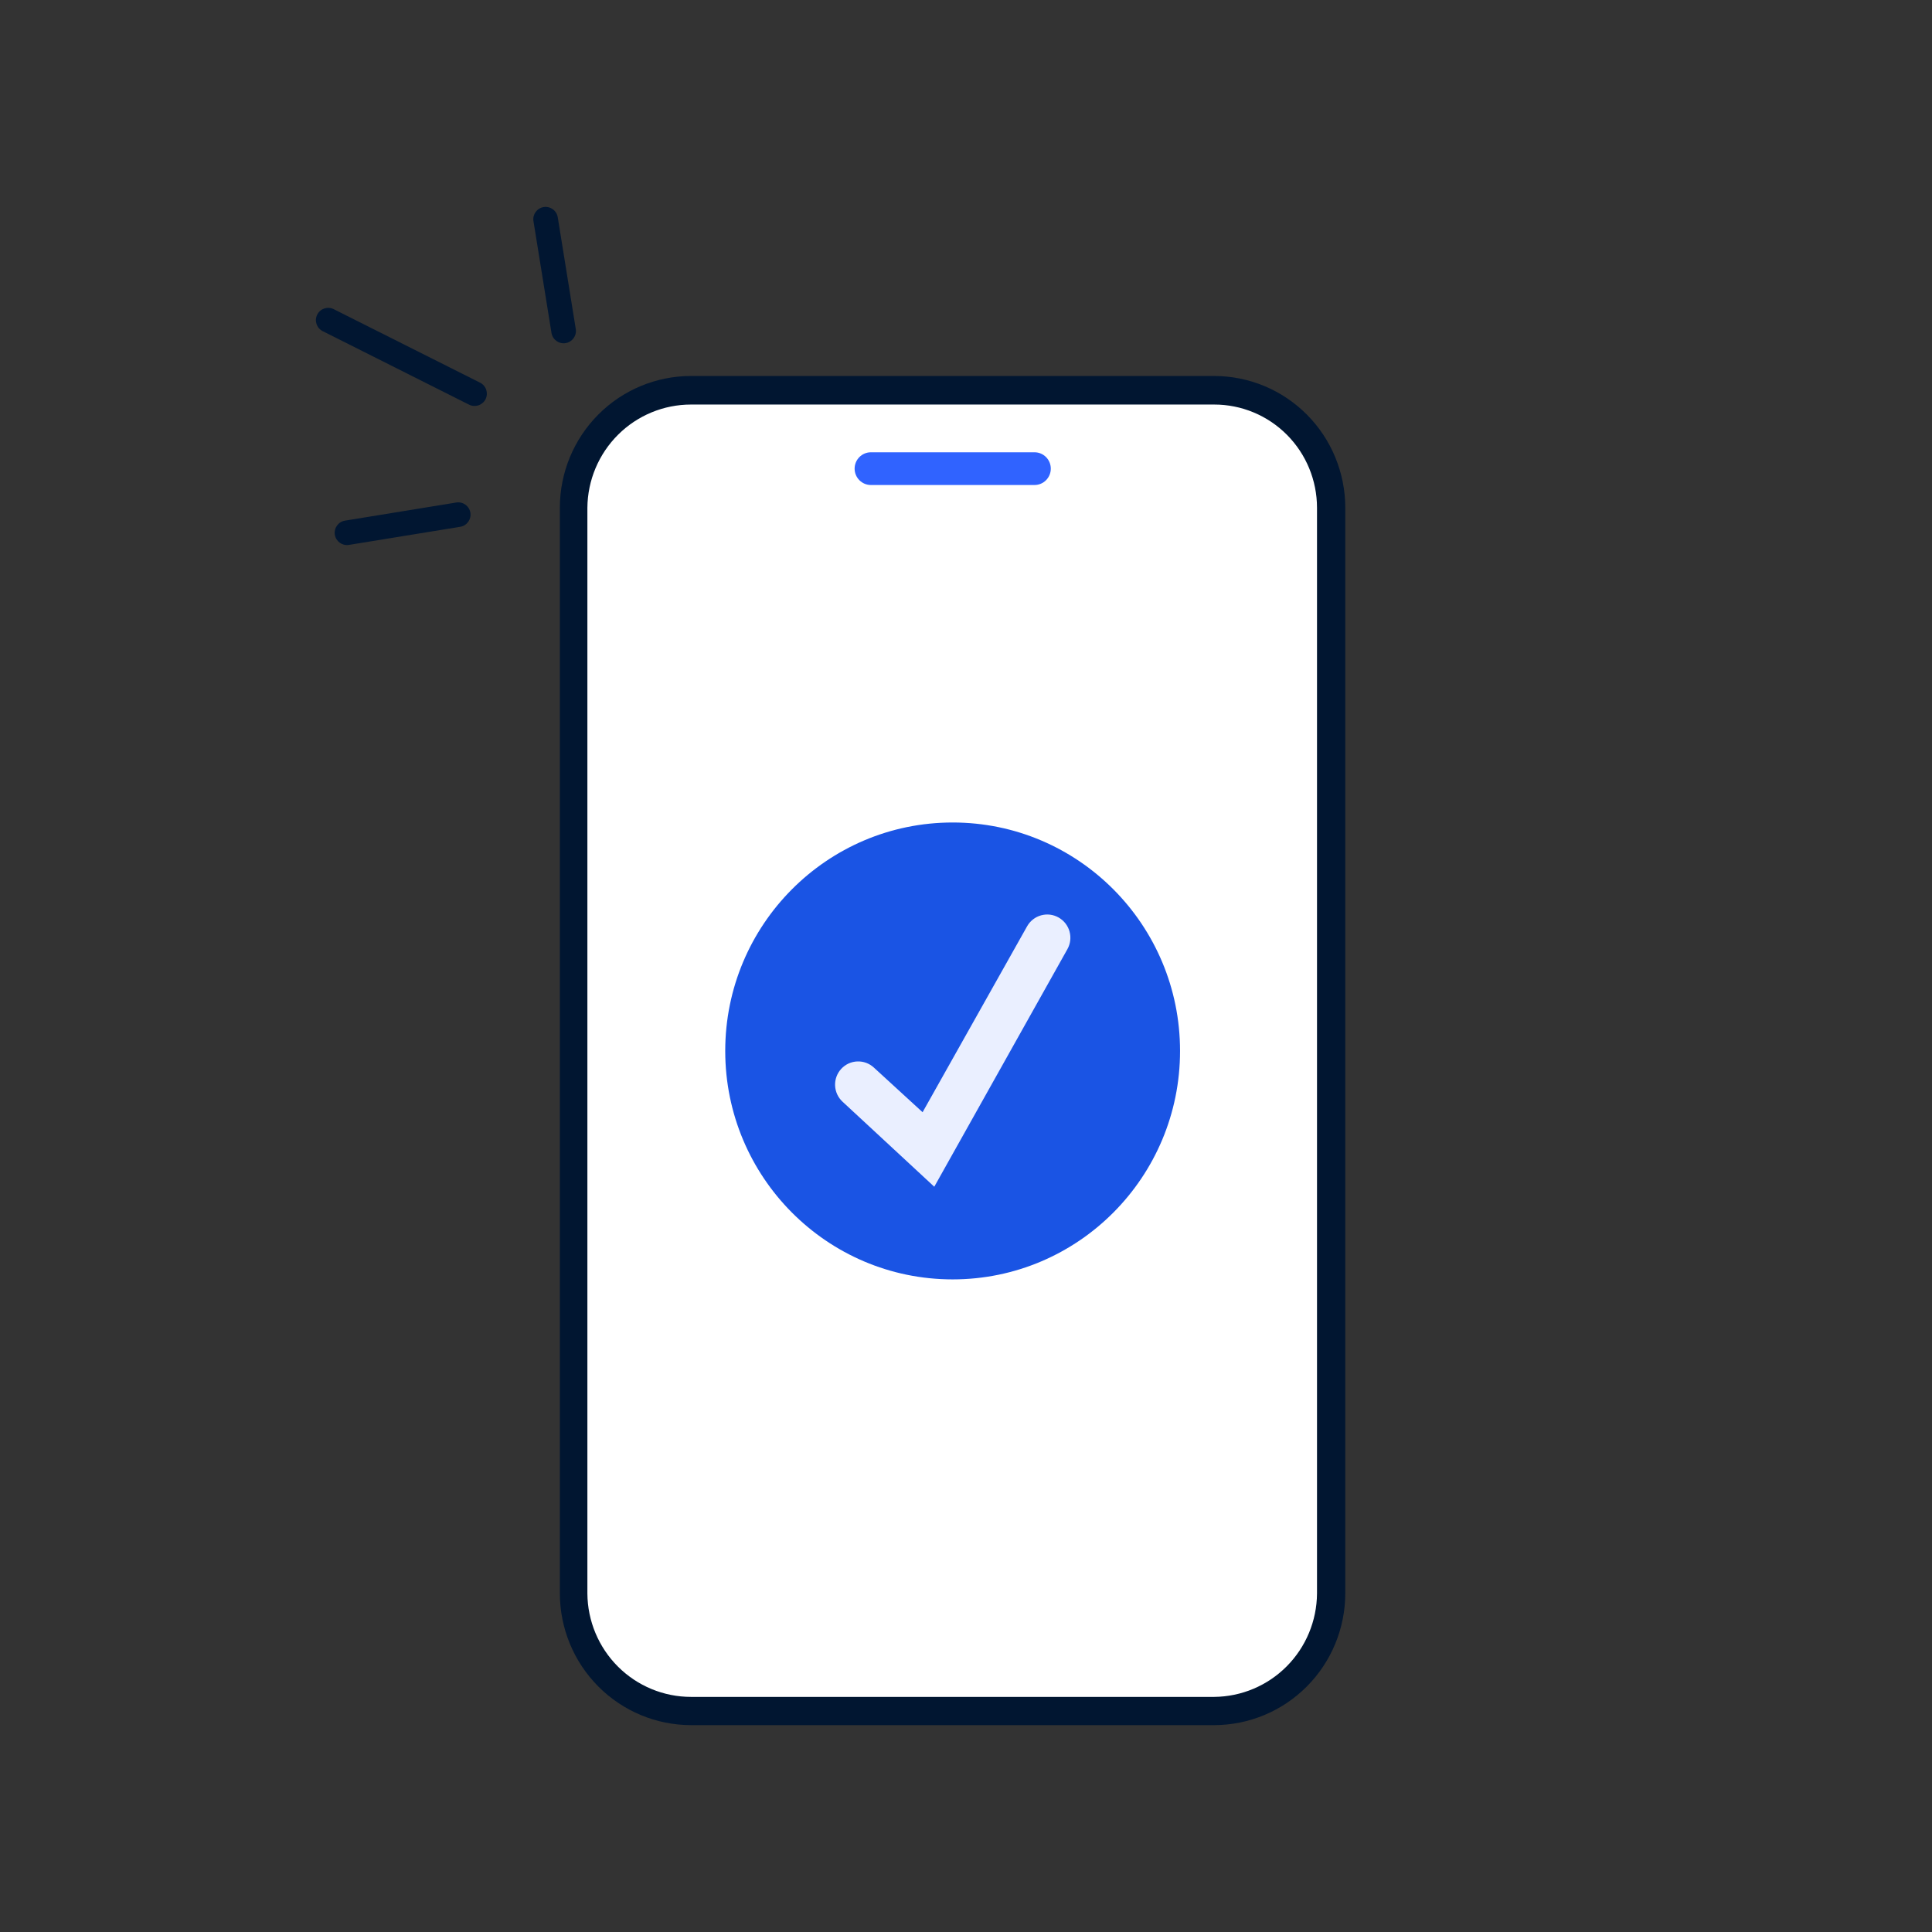
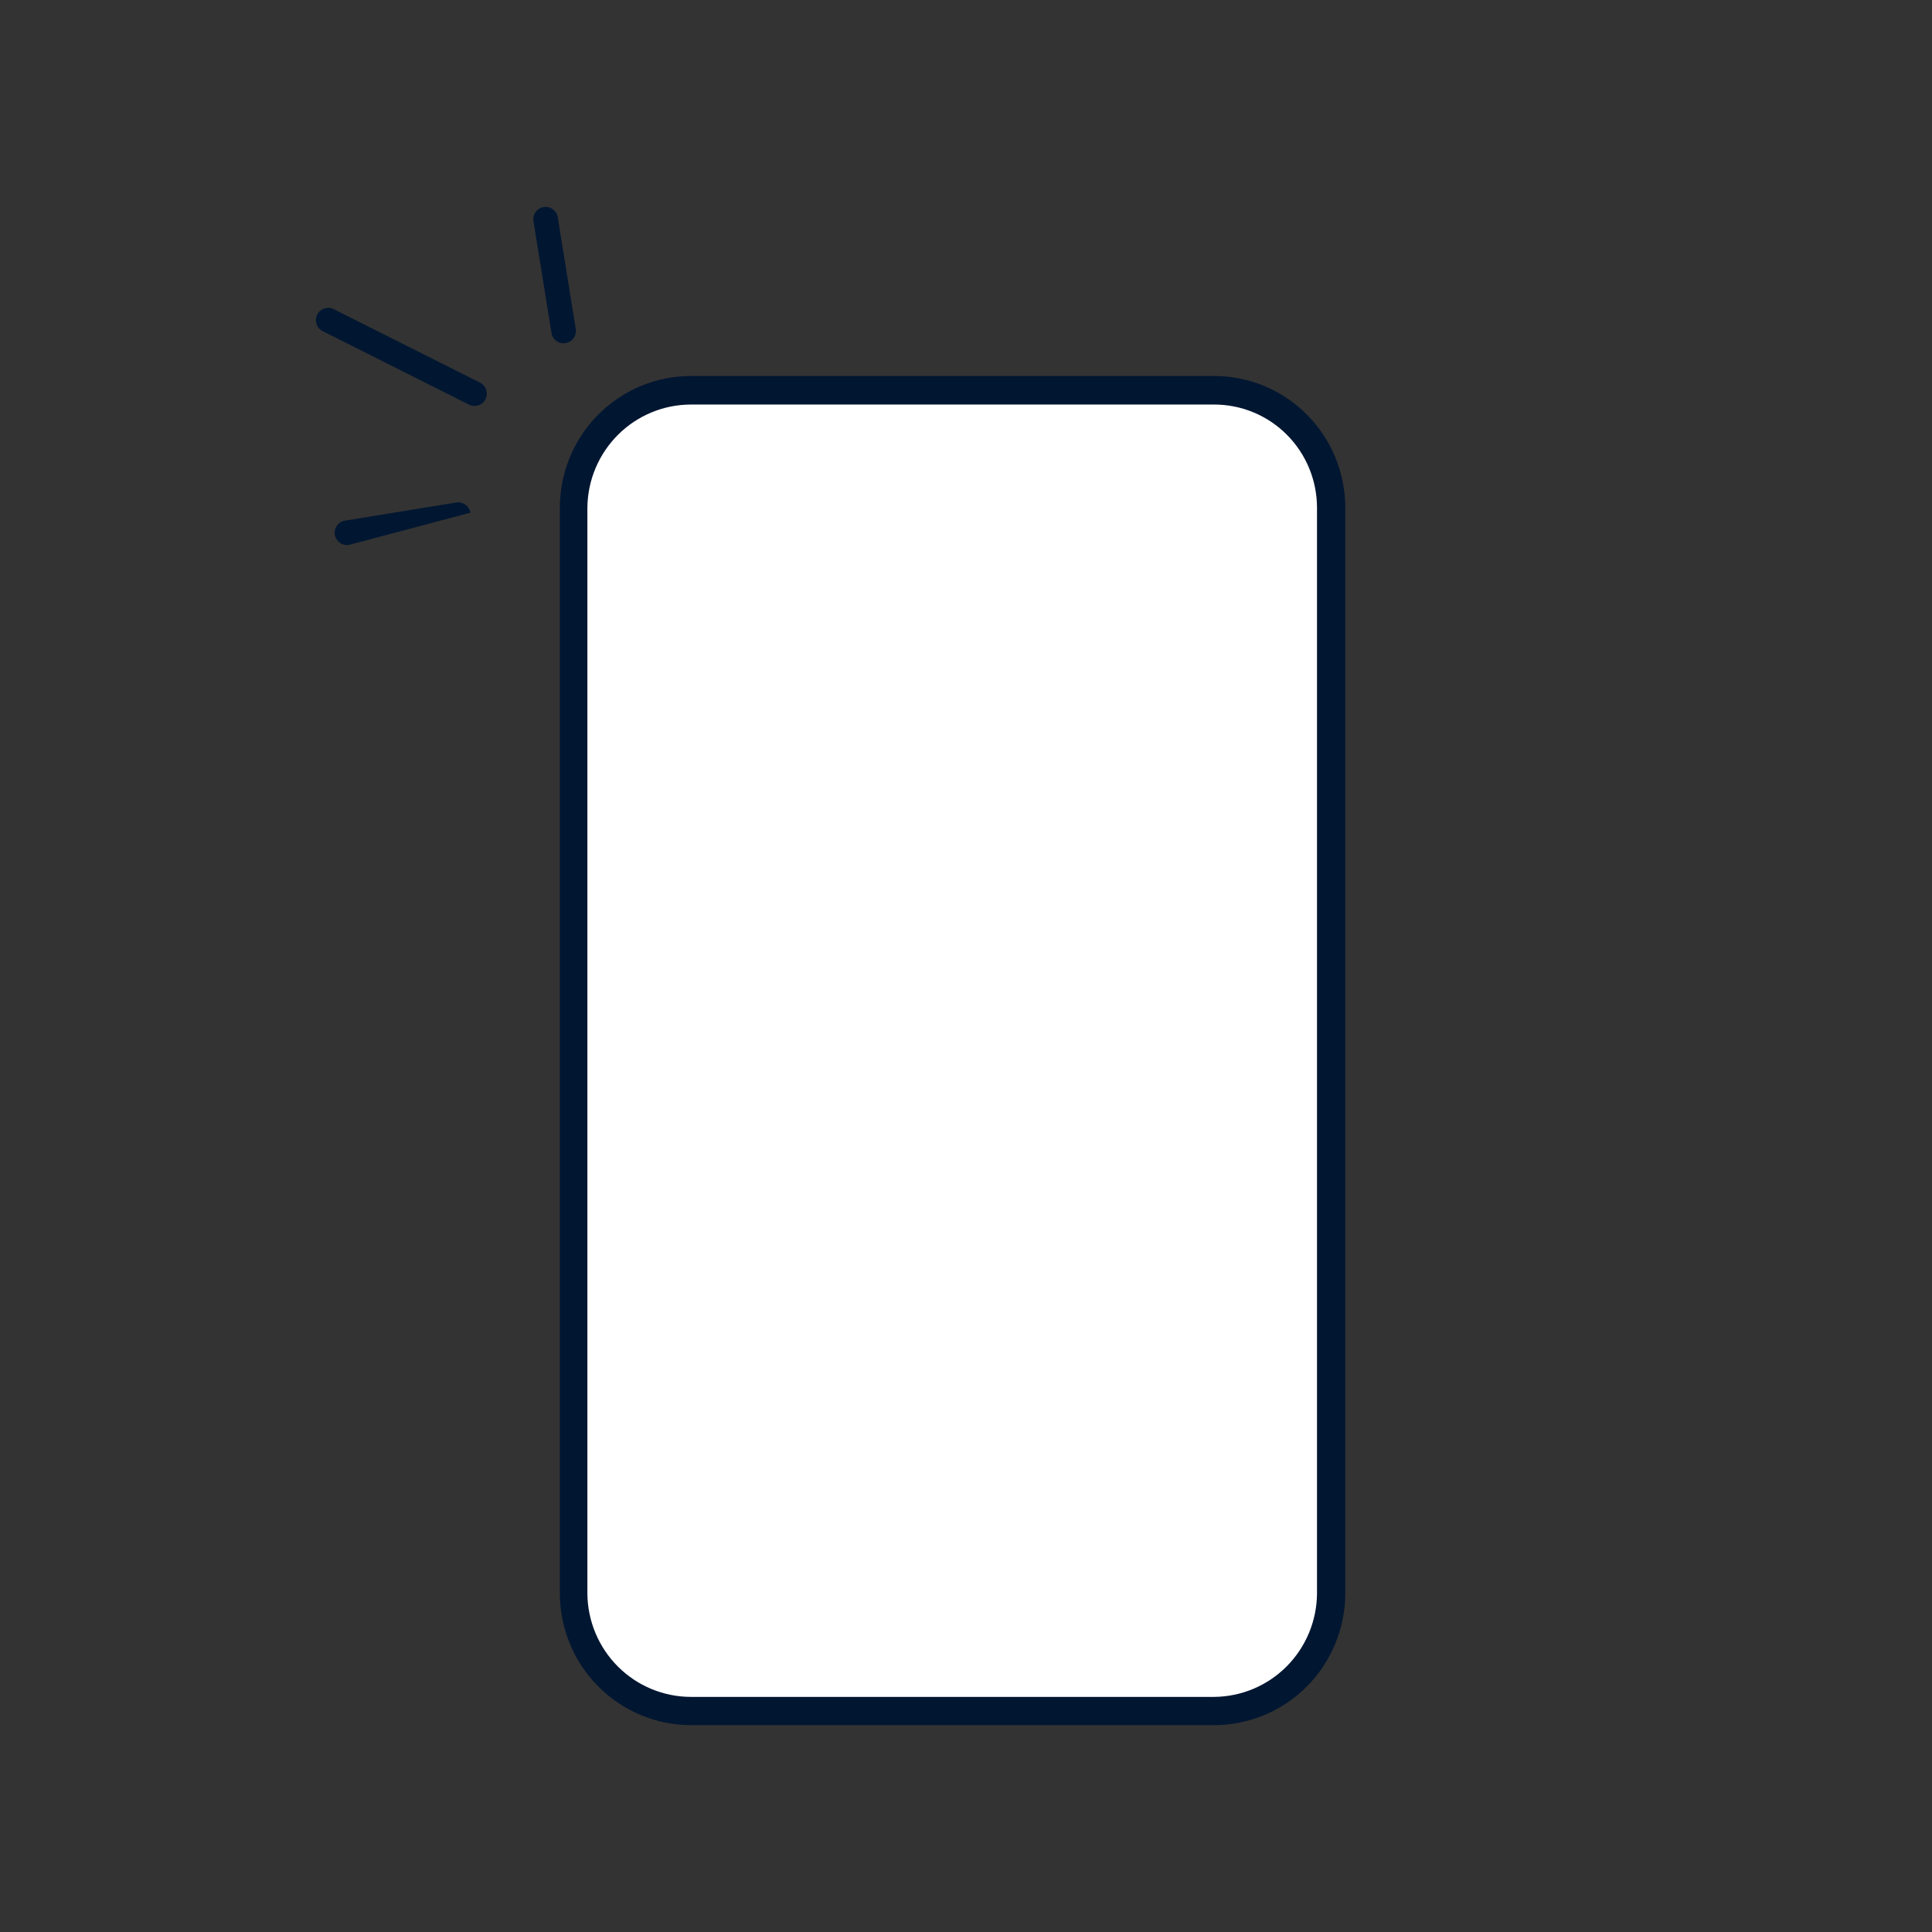
<svg xmlns="http://www.w3.org/2000/svg" width="100" height="100" viewBox="0 0 100 100" fill="none">
  <rect x="0" y="0" width="100" height="100" fill="#333333" stroke="none" />
  <g clip-path="url(#clip0_691_6905)">
    <path d="M62.849 20.2H35.767C34.162 20.2 32.622 20.841 31.487 21.981C30.351 23.122 29.713 24.669 29.713 26.282V82.48C29.712 83.279 29.868 84.07 30.172 84.809C30.476 85.547 30.922 86.218 31.484 86.783C32.047 87.348 32.715 87.796 33.45 88.101C34.184 88.406 34.972 88.563 35.767 88.562H62.849C64.455 88.562 65.995 87.921 67.13 86.781C68.266 85.64 68.903 84.093 68.903 82.48V26.282C68.903 24.669 68.266 23.122 67.13 21.981C65.995 20.841 64.455 20.2 62.849 20.2Z" fill="white" />
    <path d="M62.849 89.293H35.767C33.967 89.291 32.242 88.572 30.969 87.293C29.696 86.014 28.98 84.281 28.978 82.472V26.274C28.98 24.466 29.696 22.733 30.969 21.456C32.242 20.178 33.968 19.461 35.767 19.461H62.849C64.648 19.463 66.371 20.181 67.643 21.459C68.914 22.736 69.629 24.468 69.632 26.274V82.472C69.629 84.279 68.915 86.012 67.643 87.29C66.372 88.569 64.648 89.289 62.849 89.293ZM35.767 20.939C34.353 20.939 32.995 21.5 31.991 22.501C30.986 23.502 30.415 24.86 30.403 26.282V82.48C30.413 83.903 30.983 85.263 31.988 86.266C32.993 87.268 34.351 87.831 35.767 87.831H62.849C64.258 87.818 65.605 87.251 66.6 86.249C67.594 85.249 68.158 83.895 68.168 82.48V26.282C68.168 24.865 67.607 23.506 66.61 22.504C65.613 21.502 64.26 20.939 62.849 20.939H35.767Z" fill="#011631" />
-     <path d="M53.546 23.41H45.078C44.613 23.41 44.235 23.789 44.235 24.257C44.235 24.725 44.613 25.104 45.078 25.104H53.546C54.012 25.104 54.389 24.725 54.389 24.257C54.389 23.789 54.012 23.41 53.546 23.41Z" fill="#3063FF" />
-     <path d="M49.309 66.221C55.809 66.221 61.079 60.927 61.079 54.396C61.079 47.866 55.809 42.572 49.309 42.572C42.808 42.572 37.538 47.866 37.538 54.396C37.538 60.927 42.808 66.221 49.309 66.221Z" fill="#1A54E4" />
-     <path d="M48.358 61.425L43.607 57.021C43.374 56.805 43.237 56.505 43.224 56.186C43.212 55.868 43.326 55.558 43.542 55.324C43.757 55.09 44.056 54.952 44.373 54.94C44.69 54.927 44.999 55.042 45.232 55.258L47.753 57.568L53.163 47.945C53.241 47.807 53.344 47.687 53.468 47.589C53.592 47.492 53.734 47.42 53.886 47.378C54.037 47.336 54.196 47.324 54.352 47.343C54.508 47.363 54.658 47.413 54.795 47.491C54.932 47.569 55.053 47.673 55.149 47.797C55.246 47.922 55.318 48.064 55.359 48.216C55.401 48.369 55.413 48.528 55.394 48.685C55.375 48.842 55.325 48.993 55.248 49.13L48.358 61.425Z" fill="#EAEFFF" />
    <path fill-rule="evenodd" clip-rule="evenodd" d="M16.419 16.285C16.577 15.971 16.959 15.844 17.273 16.002L24.849 19.807C25.163 19.965 25.29 20.348 25.132 20.662C24.974 20.976 24.592 21.103 24.278 20.945L16.702 17.14C16.388 16.982 16.261 16.599 16.419 16.285Z" fill="#011631" />
    <path fill-rule="evenodd" clip-rule="evenodd" d="M28.139 10.717C28.486 10.662 28.813 10.898 28.869 11.245L29.802 17.03C29.858 17.377 29.622 17.704 29.275 17.76C28.928 17.816 28.601 17.58 28.545 17.233L27.612 11.447C27.556 11.1 27.792 10.773 28.139 10.717Z" fill="#011631" />
-     <path fill-rule="evenodd" clip-rule="evenodd" d="M24.347 26.536C24.403 26.883 24.168 27.21 23.821 27.267L18.062 28.204C17.715 28.261 17.388 28.025 17.331 27.678C17.275 27.331 17.51 27.004 17.857 26.948L23.616 26.01C23.963 25.954 24.29 26.189 24.347 26.536Z" fill="#011631" />
+     <path fill-rule="evenodd" clip-rule="evenodd" d="M24.347 26.536L18.062 28.204C17.715 28.261 17.388 28.025 17.331 27.678C17.275 27.331 17.51 27.004 17.857 26.948L23.616 26.01C23.963 25.954 24.29 26.189 24.347 26.536Z" fill="#011631" />
  </g>
  <defs>
    <clipPath id="clip0_691_6905">
      <rect width="54" height="79" fill="white" transform="translate(16 10.5)" />
    </clipPath>
  </defs>
</svg>